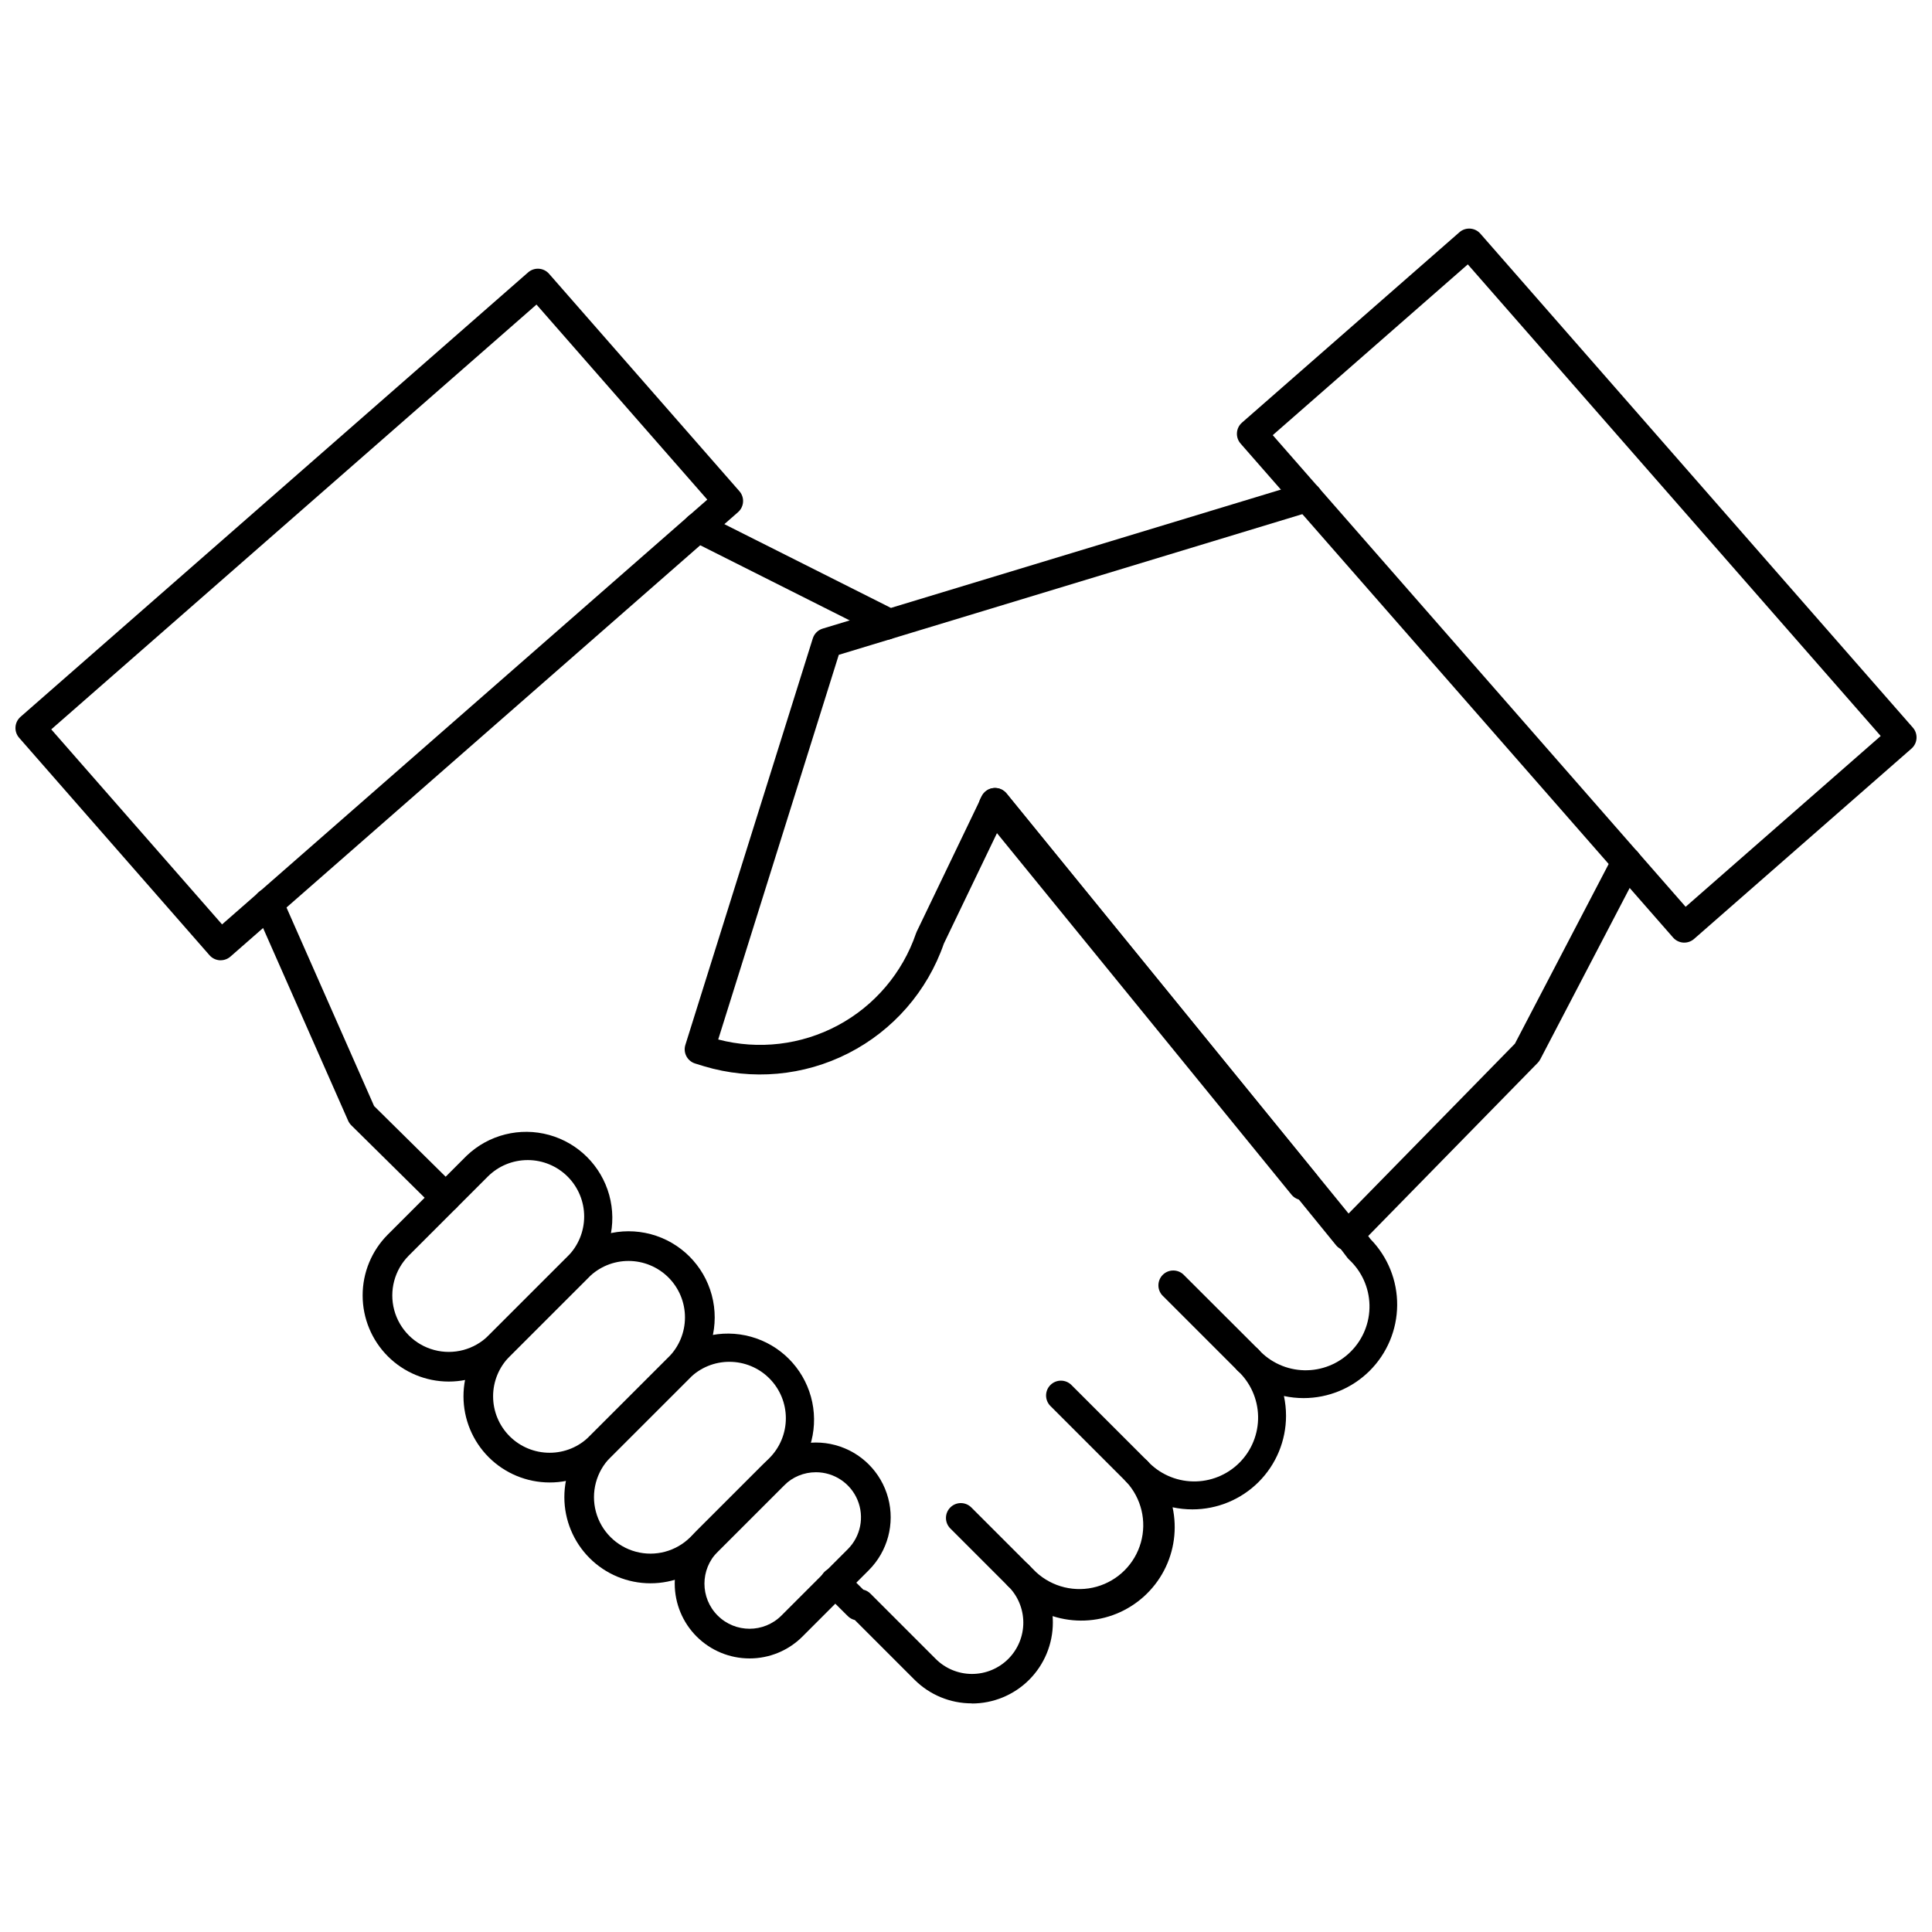
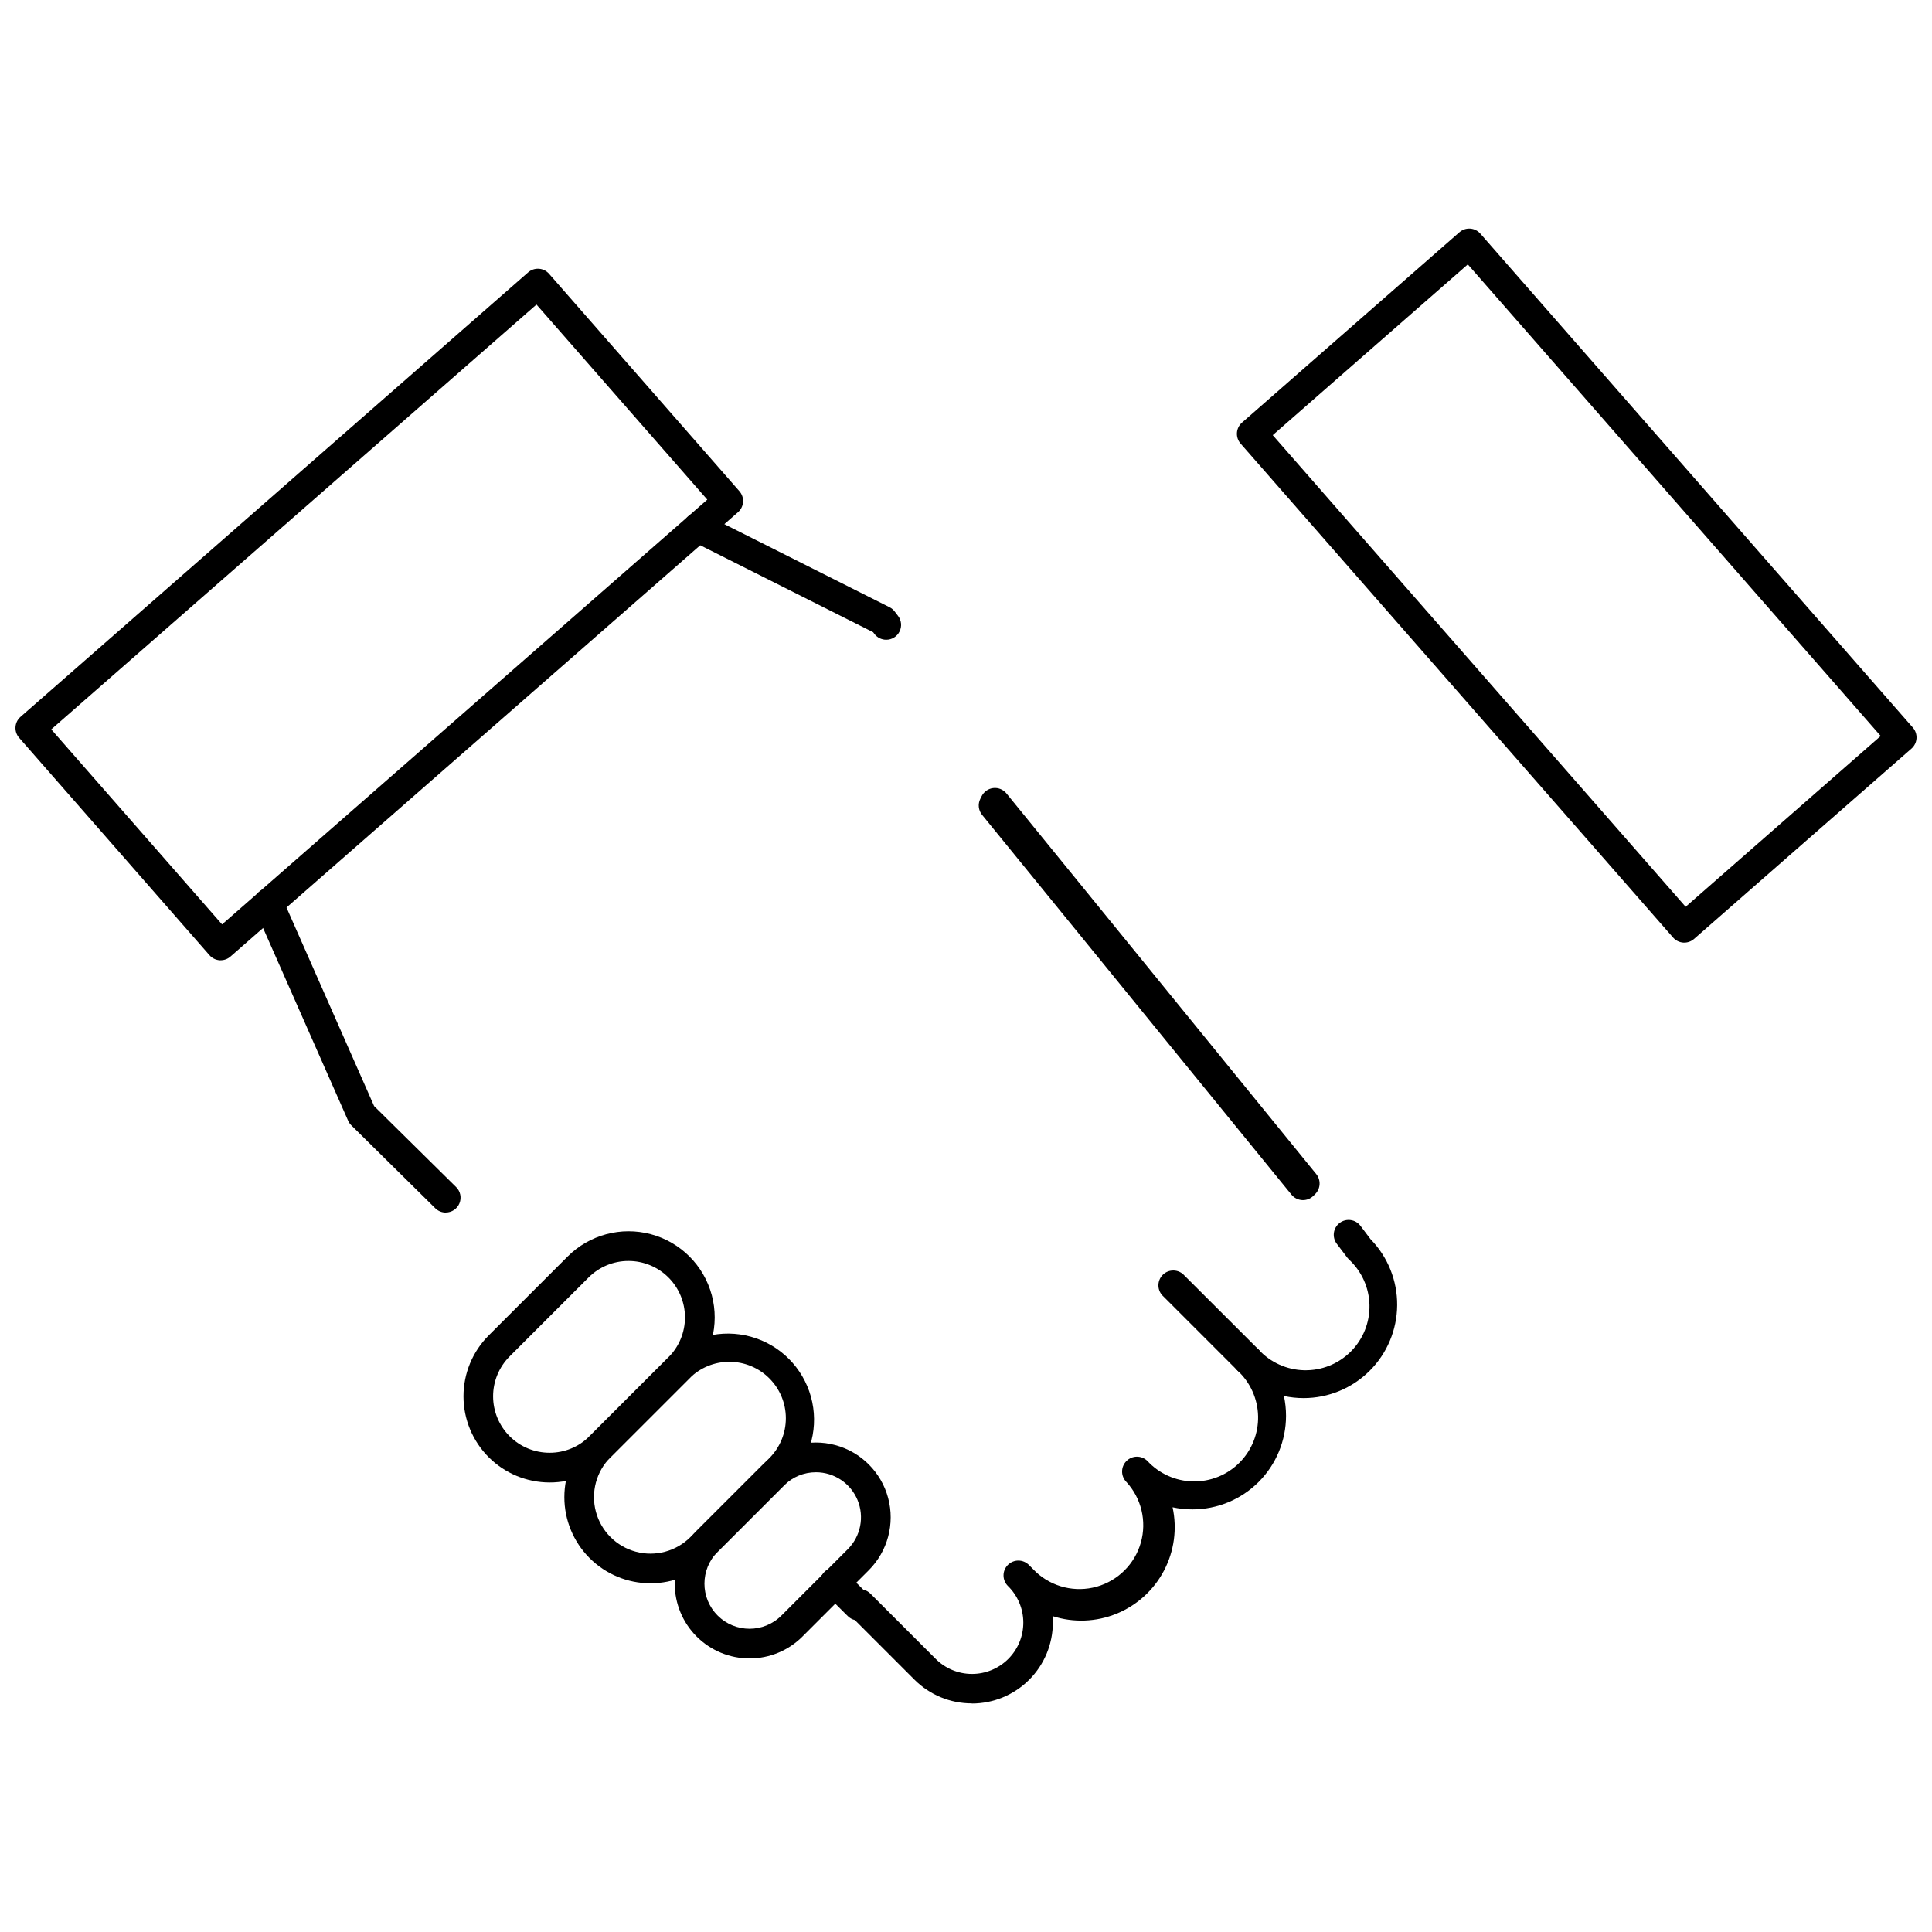
<svg xmlns="http://www.w3.org/2000/svg" width="800px" height="800px" version="1.1" viewBox="144 144 512 512">
  <defs>
    <clipPath id="b">
      <path d="m471 204h180.9v190h-180.9z" />
    </clipPath>
    <clipPath id="a">
      <path d="m148.09 215h192.91v184h-192.91z" />
    </clipPath>
  </defs>
  <path d="m378.86 313.54c-1.227 0.004-2.379-0.566-3.125-1.539l-0.355-0.469-48.195-24.23c-1.945-0.977-2.727-3.344-1.746-5.285 0.977-1.941 3.344-2.727 5.289-1.746l49.004 24.641h-0.004c0.531 0.266 0.996 0.648 1.355 1.121l0.906 1.18c0.91 1.188 1.066 2.793 0.402 4.133-0.66 1.344-2.027 2.195-3.523 2.195z" />
  <path d="m401.53 595.41c-5.695 0.008-11.16-2.25-15.184-6.277l-15.805-15.805h0.004c-0.707-0.168-1.352-0.527-1.863-1.039l-6.102-6.062c-0.777-0.727-1.23-1.738-1.25-2.801-0.02-1.066 0.391-2.094 1.145-2.852 0.75-0.754 1.773-1.172 2.84-1.16s2.082 0.457 2.812 1.234l4.66 4.629c0.715 0.164 1.367 0.527 1.887 1.051l17.238 17.238c2.543 2.578 6.012 4.035 9.633 4.047 3.625 0.012 7.102-1.422 9.664-3.984 2.559-2.559 3.992-6.039 3.981-9.66-0.012-3.621-1.469-7.09-4.047-9.633-0.758-0.734-1.191-1.742-1.199-2.797-0.012-1.059 0.406-2.07 1.152-2.82 0.746-0.746 1.762-1.16 2.816-1.152 1.055 0.012 2.062 0.445 2.797 1.203l1.852 1.852c4.324 3.996 10.414 5.461 16.082 3.863 5.672-1.602 10.102-6.031 11.699-11.699 1.598-5.668 0.133-11.762-3.867-16.086-1.492-1.543-1.473-4 0.047-5.516 1.52-1.52 3.973-1.539 5.519-0.051 3.121 3.391 7.492 5.363 12.102 5.457 4.606 0.094 9.055-1.695 12.312-4.953 3.262-3.262 5.047-7.707 4.953-12.316s-2.062-8.977-5.453-12.102c-0.738-0.738-1.152-1.742-1.152-2.789 0.004-1.043 0.418-2.047 1.16-2.785 1.539-1.535 4.035-1.531 5.574 0.008 3.117 3.402 7.492 5.383 12.105 5.481 4.613 0.102 9.07-1.688 12.332-4.953 3.262-3.262 5.055-7.715 4.953-12.328-0.098-4.613-2.078-8.988-5.477-12.109-0.129-0.121-0.246-0.254-0.355-0.395l-2.832-3.738c-1.316-1.73-0.977-4.203 0.758-5.516 1.73-1.312 4.203-0.977 5.516 0.758l2.676 3.543c4.566 4.68 7.102 10.969 7.051 17.508s-2.68 12.789-7.316 17.398c-4.641 4.609-10.91 7.199-17.445 7.207-1.766 0.004-3.523-0.184-5.246-0.555 0.367 1.727 0.555 3.484 0.555 5.246 0 6.578-2.613 12.887-7.262 17.535-4.652 4.652-10.961 7.262-17.535 7.262-1.773 0.004-3.539-0.184-5.269-0.555 1.238 5.695 0.426 11.648-2.289 16.805-2.715 5.156-7.164 9.191-12.562 11.395-5.394 2.199-11.398 2.426-16.945 0.641 0.043 0.562 0.066 1.129 0.066 1.695 0.004 5.695-2.258 11.156-6.285 15.184-4.027 4.027-9.492 6.285-15.184 6.281z" />
  <path d="m262.12 465.34c-1.031 0-2.023-0.41-2.758-1.133l-22.277-22.004c-0.348-0.348-0.633-0.762-0.832-1.215l-24.691-55.941c-0.445-0.961-0.484-2.059-0.113-3.047 0.375-0.988 1.129-1.785 2.098-2.211 0.969-0.426 2.066-0.445 3.047-0.055 0.98 0.395 1.762 1.164 2.172 2.141l24.375 55.242 21.742 21.477v-0.004c1.137 1.121 1.484 2.816 0.879 4.293-0.602 1.477-2.039 2.441-3.633 2.445z" />
  <path d="m489.3 462.04h-0.199c-1.109-0.059-2.144-0.582-2.848-1.445l-81.992-100.65c-0.98-1.203-1.164-2.867-0.465-4.254l0.359-0.703v-0.004c0.598-1.191 1.762-2 3.09-2.144 1.324-0.145 2.637 0.395 3.477 1.43l82.102 100.88c1.273 1.566 1.16 3.84-0.266 5.269l-0.473 0.473v-0.004c-0.738 0.738-1.738 1.156-2.785 1.156z" />
-   <path d="m501.11 475.44h-0.191c-1.113-0.055-2.152-0.582-2.859-1.445l-89.496-109.95-14.441 30.047c-4.363 12.57-13.414 22.965-25.262 29.016s-25.578 7.285-38.316 3.449l-2.312-0.711c-1.004-0.309-1.84-1.004-2.328-1.93-0.488-0.926-0.59-2.012-0.273-3.012l33.77-107.73v0.004c0.391-1.242 1.367-2.215 2.613-2.59l127.29-38.613c1.004-0.312 2.086-0.211 3.016 0.281 0.926 0.492 1.617 1.332 1.922 2.336 0.305 1.004 0.195 2.086-0.305 3.008-0.496 0.926-1.344 1.609-2.348 1.906l-125.3 38.027-31.957 101.94h0.004c10.668 2.805 22.004 1.465 31.727-3.746 9.723-5.215 17.109-13.914 20.68-24.352 0.051-0.156 0.113-0.309 0.184-0.457l17.262-35.918 0.004 0.004c0.598-1.195 1.762-2.008 3.09-2.152s2.641 0.395 3.481 1.43l90.621 111.32 44.082-45.016 26.102-50.023c1.004-1.93 3.383-2.676 5.312-1.672 1.93 1.008 2.676 3.387 1.668 5.316l-26.371 50.539c-0.18 0.34-0.41 0.656-0.68 0.93l-47.297 48.316-0.297 0.297 0.004-0.004c-0.742 0.738-1.746 1.152-2.793 1.148z" />
-   <path d="m262.92 510.13c-6.051-0.004-11.855-2.41-16.133-6.691-4.281-4.281-6.684-10.086-6.684-16.137-0.004-6.055 2.402-11.859 6.68-16.141l20.914-20.914h0.004c5.809-5.535 14.098-7.609 21.828-5.473 7.734 2.141 13.777 8.184 15.918 15.914 2.137 7.734 0.062 16.023-5.473 21.832l-20.914 20.91v0.004c-4.277 4.289-10.082 6.699-16.141 6.695zm20.914-58.695h0.004c-3.969-0.004-7.773 1.57-10.578 4.379l-20.914 20.914c-3.781 3.781-5.258 9.289-3.875 14.453 1.387 5.164 5.418 9.195 10.582 10.578 5.164 1.387 10.672-0.09 14.453-3.871l20.914-20.91c2.809-2.805 4.387-6.613 4.391-10.582 0-3.969-1.578-7.777-4.383-10.582-2.809-2.805-6.617-4.383-10.586-4.379z" />
  <path d="m289.65 536.87c-6.051-0.004-11.855-2.41-16.137-6.691-4.277-4.281-6.684-10.086-6.684-16.137 0-6.055 2.402-11.859 6.684-16.141l20.914-20.91c5.766-5.769 14.172-8.023 22.051-5.918 7.879 2.109 14.035 8.262 16.148 16.141 2.113 7.875-0.137 16.281-5.902 22.051l-20.918 20.91-0.004 0.004c-4.273 4.301-10.09 6.711-16.152 6.691zm20.91-58.703c-3.965-0.008-7.773 1.566-10.578 4.375l-20.914 20.91v0.004c-2.812 2.805-4.391 6.609-4.391 10.578 0 3.973 1.578 7.777 4.383 10.586 2.809 2.805 6.617 4.379 10.586 4.375 3.969 0.012 7.777-1.566 10.574-4.379l20.918-20.91 0.004-0.004c2.809-2.805 4.383-6.609 4.383-10.578s-1.574-7.777-4.383-10.582c-2.809-2.805-6.617-4.379-10.586-4.375z" />
  <path d="m316.38 563.59c-6.055 0-11.859-2.406-16.137-6.688-4.277-4.281-6.684-10.086-6.684-16.141 0-6.051 2.402-11.855 6.684-16.137l20.918-20.91v-0.004c5.809-5.531 14.098-7.609 21.832-5.469s13.773 8.18 15.914 15.914 0.062 16.02-5.473 21.832l-20.914 20.914c-4.277 4.289-10.086 6.695-16.141 6.688zm20.914-58.699v0.004c-3.969-0.008-7.773 1.566-10.578 4.375l-20.918 20.91-0.004 0.004c-3.781 3.777-5.258 9.289-3.871 14.453 1.383 5.164 5.418 9.199 10.582 10.582 5.164 1.383 10.672-0.094 14.453-3.871l20.918-20.918c2.805-2.805 4.383-6.609 4.383-10.578s-1.574-7.773-4.383-10.578c-2.805-2.809-6.613-4.383-10.582-4.379z" />
  <path d="m342.64 583.5c-5.258 0.004-10.301-2.086-14.02-5.801s-5.809-8.758-5.809-14.016 2.09-10.297 5.809-14.016l17.586-17.578c5.008-5.004 12.305-6.961 19.145-5.129 6.84 1.832 12.184 7.176 14.016 14.016 1.832 6.84-0.125 14.137-5.129 19.145l-17.582 17.582c-3.715 3.719-8.762 5.805-14.016 5.797zm17.586-49.34c-3.172-0.004-6.215 1.254-8.453 3.496l-17.586 17.578c-4.668 4.668-4.668 12.234 0 16.902 4.668 4.668 12.234 4.668 16.902 0l17.582-17.582c3.418-3.418 4.438-8.555 2.59-13.02-1.848-4.465-6.207-7.375-11.035-7.375z" />
  <g clip-path="url(#b)">
    <path d="m590.35 393.8h-0.262 0.004c-1.043-0.07-2.016-0.551-2.703-1.336l-114.62-130.91c-1.43-1.637-1.266-4.125 0.371-5.555l57.617-50.445c1.633-1.434 4.117-1.27 5.551 0.363l114.62 130.91c1.434 1.637 1.27 4.121-0.363 5.555l-57.621 50.445c-0.719 0.629-1.641 0.977-2.594 0.977zm-109.06-134.48 109.42 124.99 51.695-45.266-109.42-124.98z" />
  </g>
  <g clip-path="url(#a)">
    <path d="m202.48 398.48h-0.266 0.004c-1.043-0.07-2.012-0.551-2.699-1.336l-50.445-57.621c-1.434-1.637-1.27-4.121 0.367-5.555l134.51-117.78c1.633-1.434 4.121-1.27 5.555 0.367l50.445 57.621c1.434 1.637 1.266 4.121-0.367 5.555l-134.51 117.77c-0.715 0.629-1.637 0.977-2.594 0.977zm-44.895-61.188 45.266 51.684 128.59-112.57-45.266-51.695z" />
  </g>
  <path d="m474.74 508.37c-1.043 0.004-2.047-0.41-2.781-1.152l-19.652-19.652c-0.809-0.719-1.285-1.742-1.316-2.82-0.031-1.082 0.383-2.129 1.148-2.898 0.762-0.766 1.809-1.184 2.891-1.152 1.082 0.027 2.106 0.5 2.828 1.305l19.68 19.652c1.125 1.129 1.461 2.82 0.852 4.289-0.609 1.473-2.043 2.43-3.637 2.43z" />
-   <path d="m445.26 537.86c-1.043 0.004-2.047-0.41-2.781-1.152l-20.105-20.102c-1.539-1.535-1.535-4.031 0-5.566 1.539-1.535 4.031-1.535 5.57 0.004l20.105 20.102v-0.004c1.125 1.129 1.461 2.82 0.852 4.289-0.609 1.473-2.043 2.43-3.637 2.43z" />
-   <path d="m413.93 565.51c-1.047 0-2.047-0.414-2.785-1.152l-15.352-15.352c-1.488-1.543-1.469-4 0.051-5.516 1.516-1.52 3.973-1.543 5.516-0.051l15.352 15.352c1.125 1.125 1.461 2.816 0.852 4.289-0.609 1.469-2.043 2.43-3.633 2.43z" />
</svg>